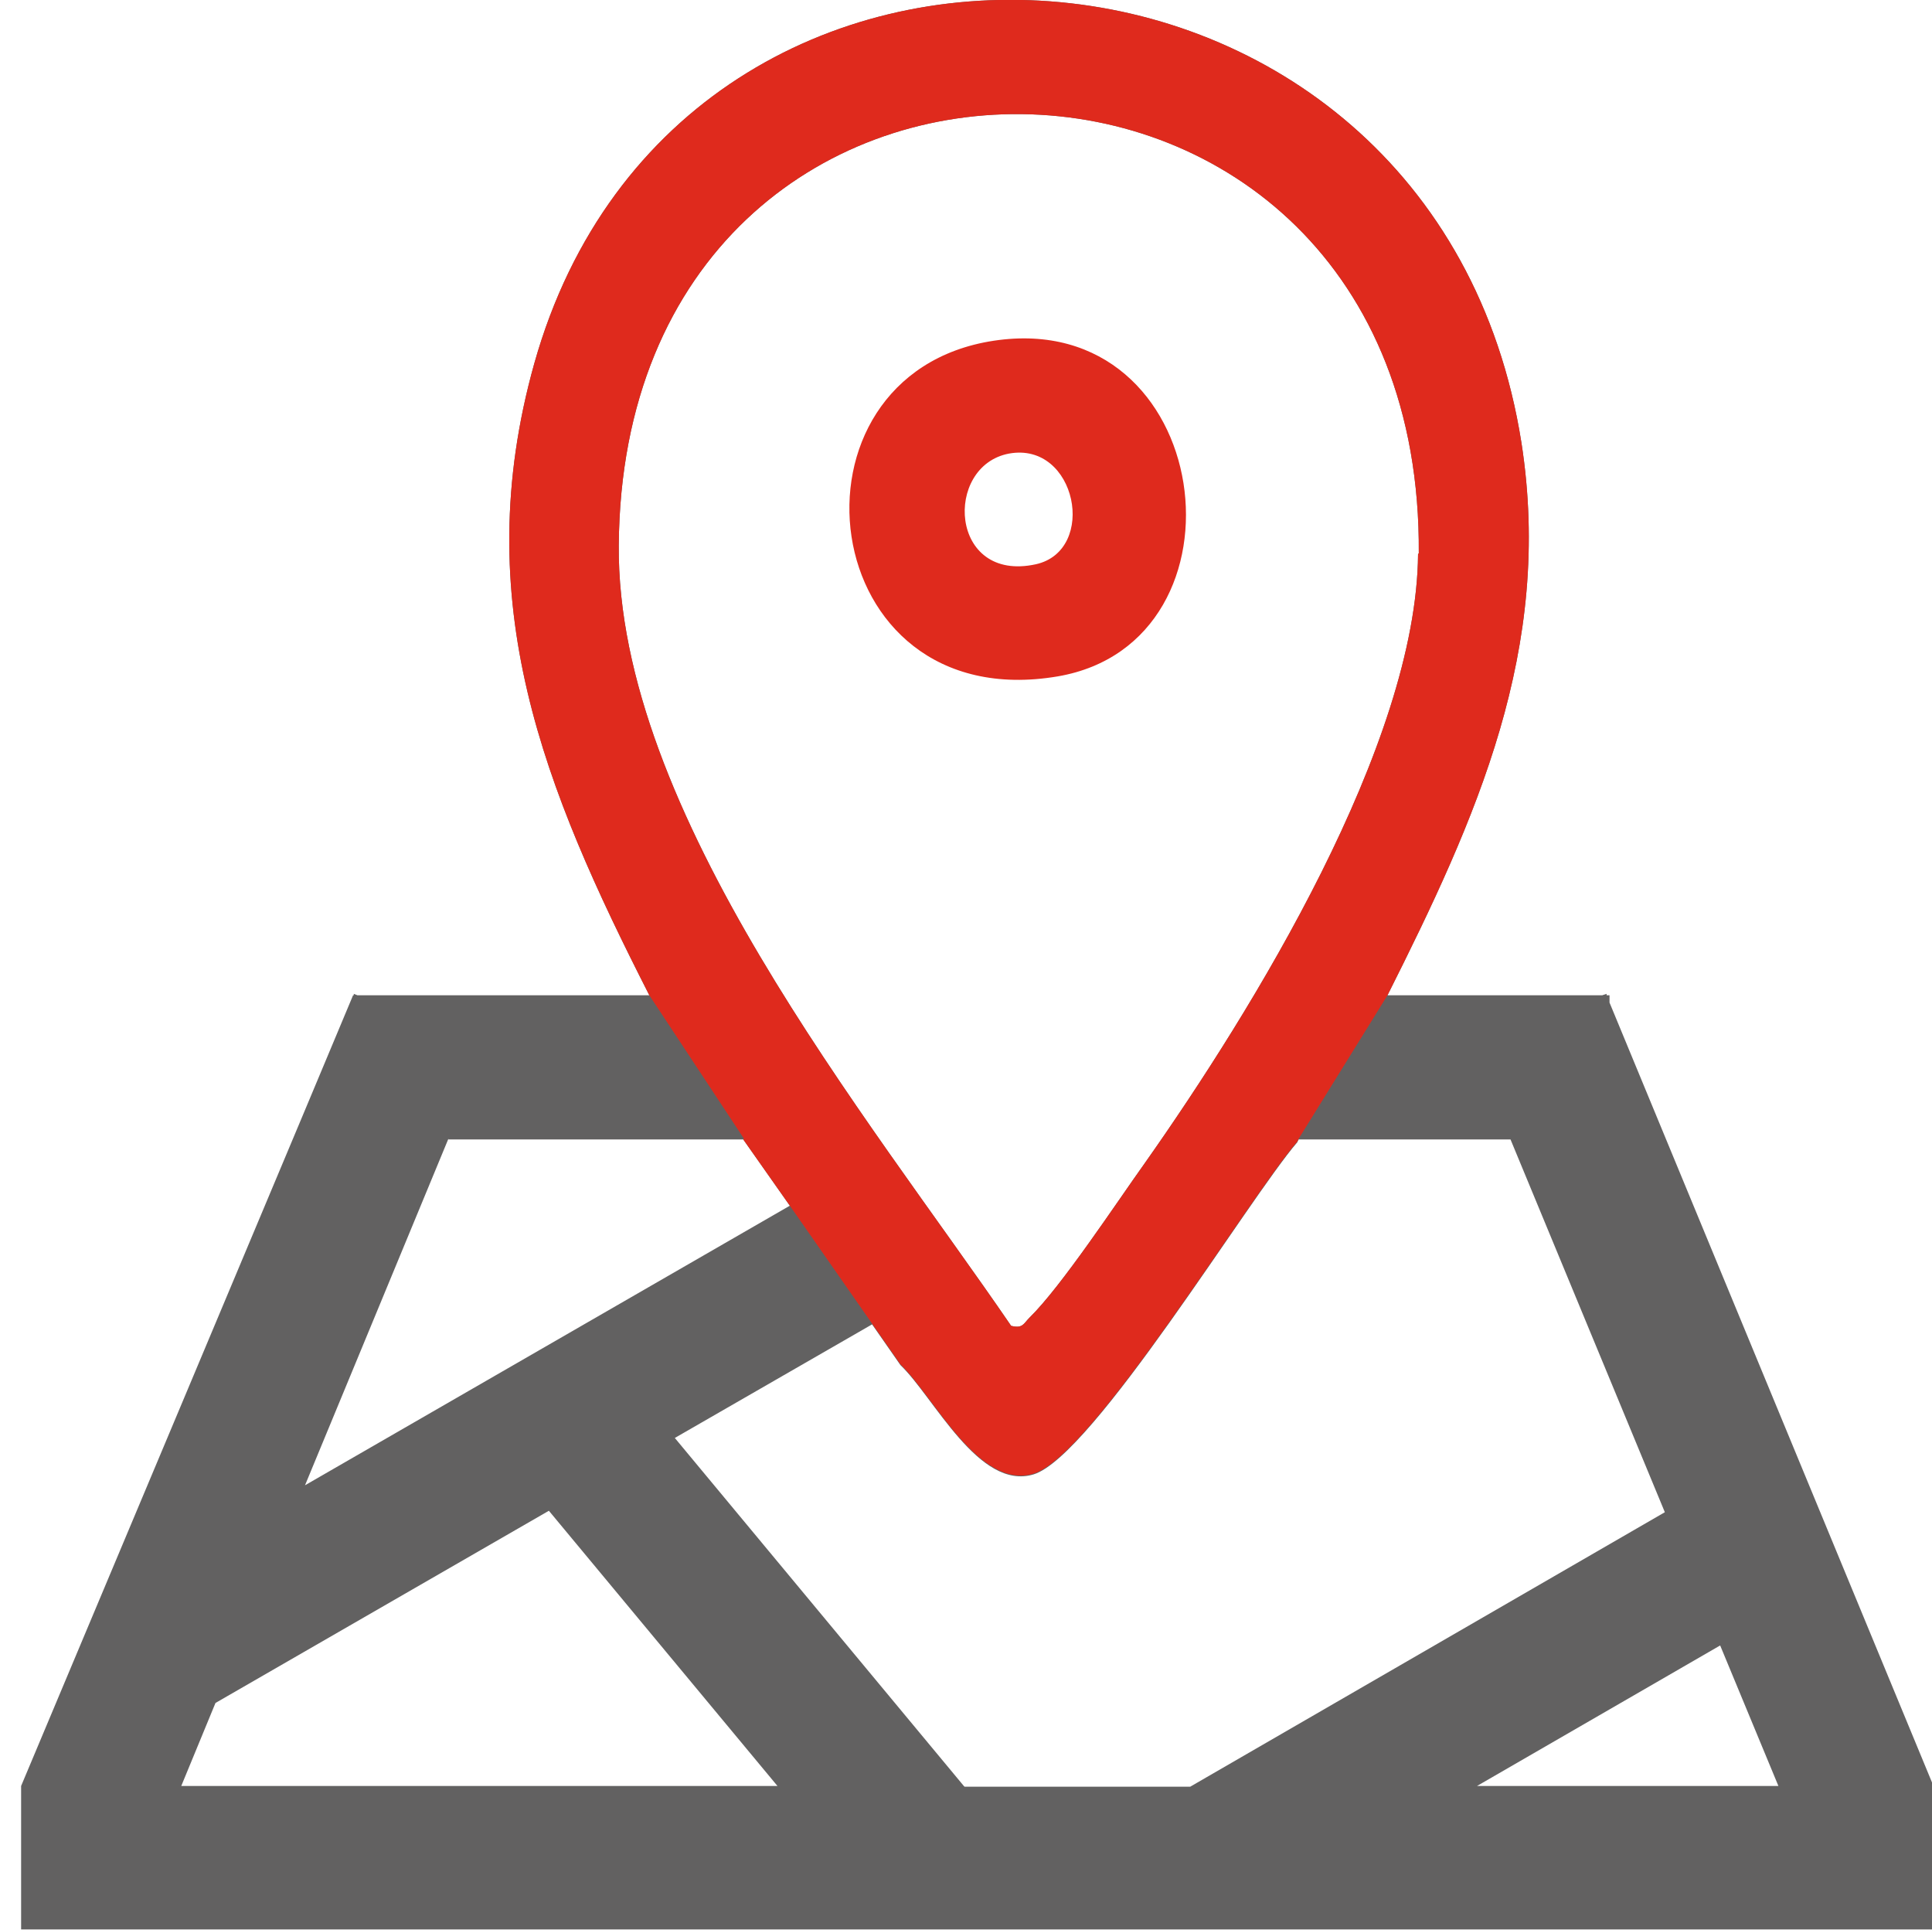
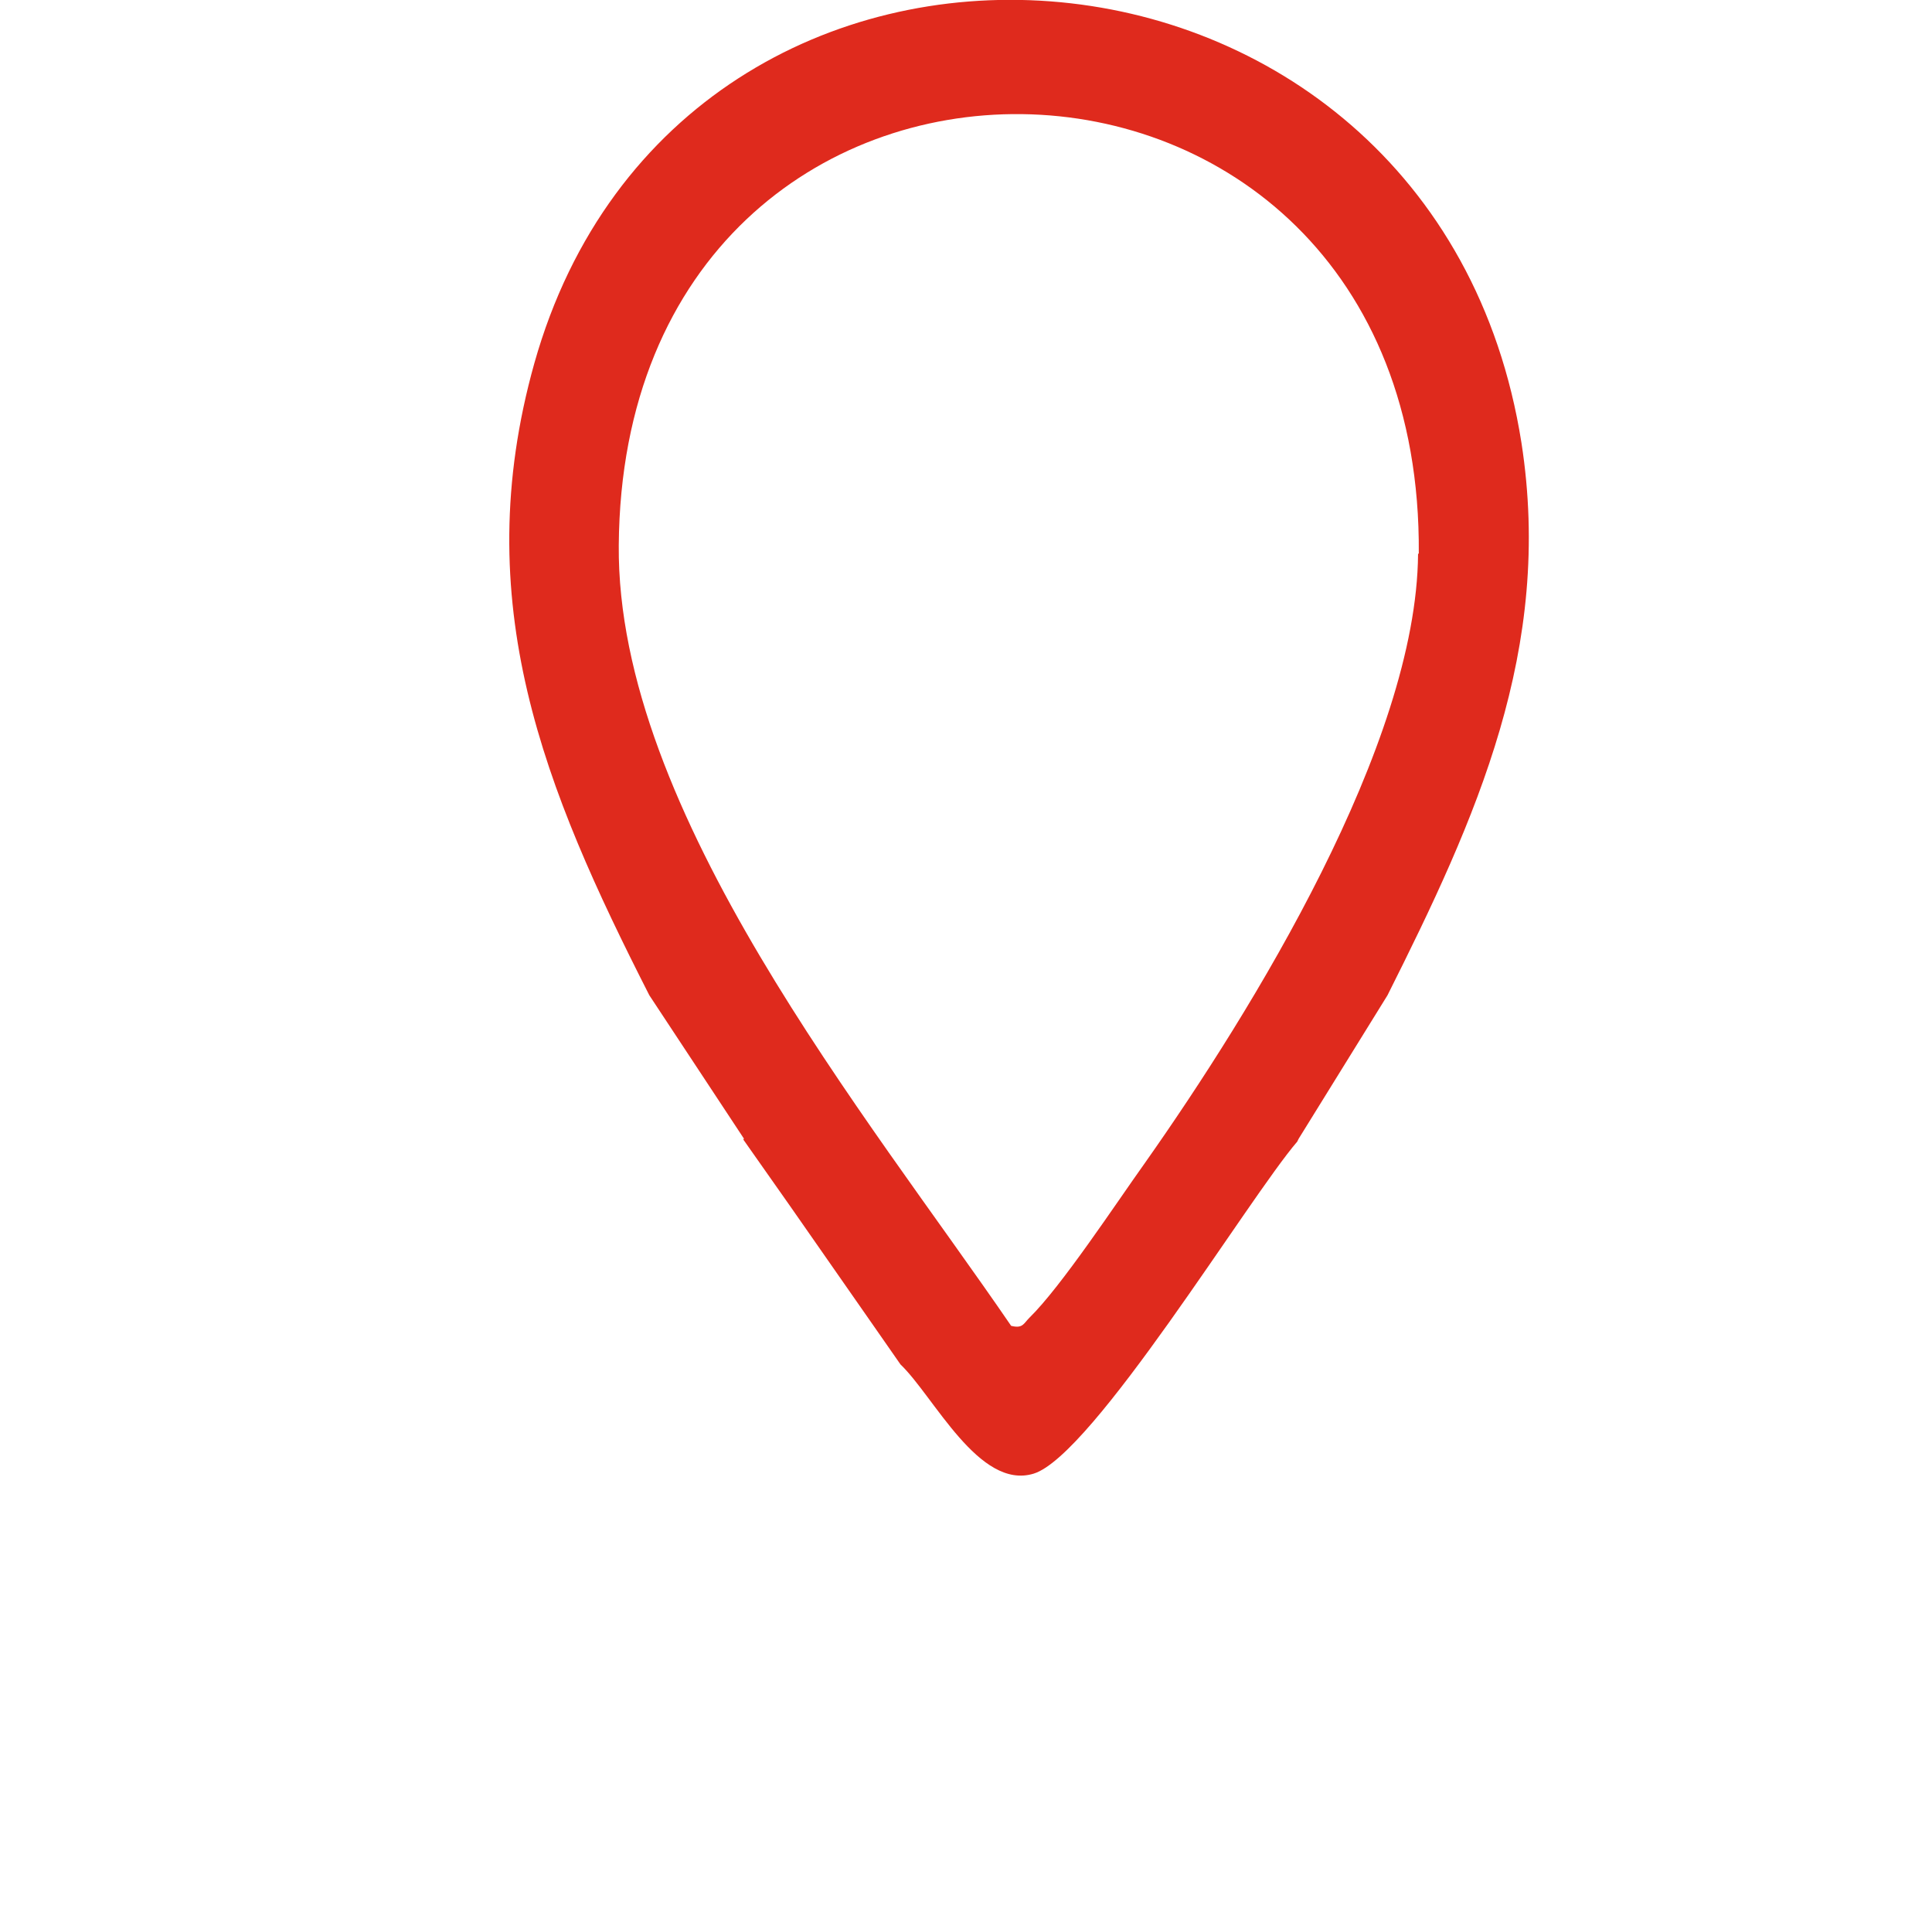
<svg xmlns="http://www.w3.org/2000/svg" id="Calque_1" version="1.1" viewBox="0 0 265.4 265.1">
  <defs>
    <style>
      .st0 {
        fill: #df2a1d;
      }

      .st1 {
        fill: #626161;
      }
    </style>
  </defs>
-   <path class="st0" d="M145.3,92.9c27.4-4.7,21.6-50.7-8.8-46.1-30.2,4.6-24.8,51.8,8.8,46.1ZM138.6,62.3c9.3-1.7,12.2,13.3,3.7,15.2-11.9,2.6-12.7-13.5-3.7-15.2Z" />
-   <path class="st1" d="M265.8,245.8h0l-.2-.5-44.5-107.6v-1h-.4v-.2c0,0-.6.2-.6.2h-29.5c12.2-24.3,22.8-47.6,18.4-75.9-11.9-75.4-115.4-82.6-135.6-10.9-9.2,32.8,1.4,58.5,15.8,86.8h-40.1l-.5-.2v.2h-.1c0,.1-45.6,108.6-45.6,108.6h0v19.7h263.1v-19.3h0ZM194.8,76.1c-.2,26.1-22.7,62.6-37.5,83.6-4,5.6-11.5,17-15.9,21.3-.8.8-.9,1.5-2.5,1.1-19.7-28.8-54.2-70.6-53.9-107.2.6-80,110.5-78.3,109.9,1.1ZM61.6,156.5h40.5l6.4,9.1-66.6,38.4,19.7-47.6ZM24.9,245.3l4.7-11.4,45.8-26.4,31.4,37.8H24.9ZM132.4,245.3l-39.7-47.8,27.1-15.6,3.9,5.6c4.6,4.4,10.8,17.3,18.3,15,8.1-2.5,29.5-37.8,36.2-45.6l.2-.4h29.1l21.2,51.2-65.2,37.7h-31ZM202.9,245.3l33.4-19.3,8,19.3h-41.3Z" />
  <path class="st0" d="M194.8,76.1c-.2,26.1-22.7,62.6-37.5,83.6-4,5.6-11.5,17-15.9,21.3-.8.8-.9,1.5-2.5,1.1-19.7-28.8-54.2-70.6-53.9-107.2.6-80,110.5-78.3,109.9,1.1ZM102.1,156.5l6.4,9.1,11.3,16.2,3.9,5.6c4.6,4.4,10.8,17.3,18.3,15,8.1-2.5,29.5-37.8,36.2-45.6l.2-.4,12.2-19.7c12.2-24.3,22.8-47.6,18.4-75.9-11.9-75.4-115.4-82.6-135.6-10.9-9.2,32.8,1.4,58.5,15.8,86.8l13,19.7Z" />
</svg>